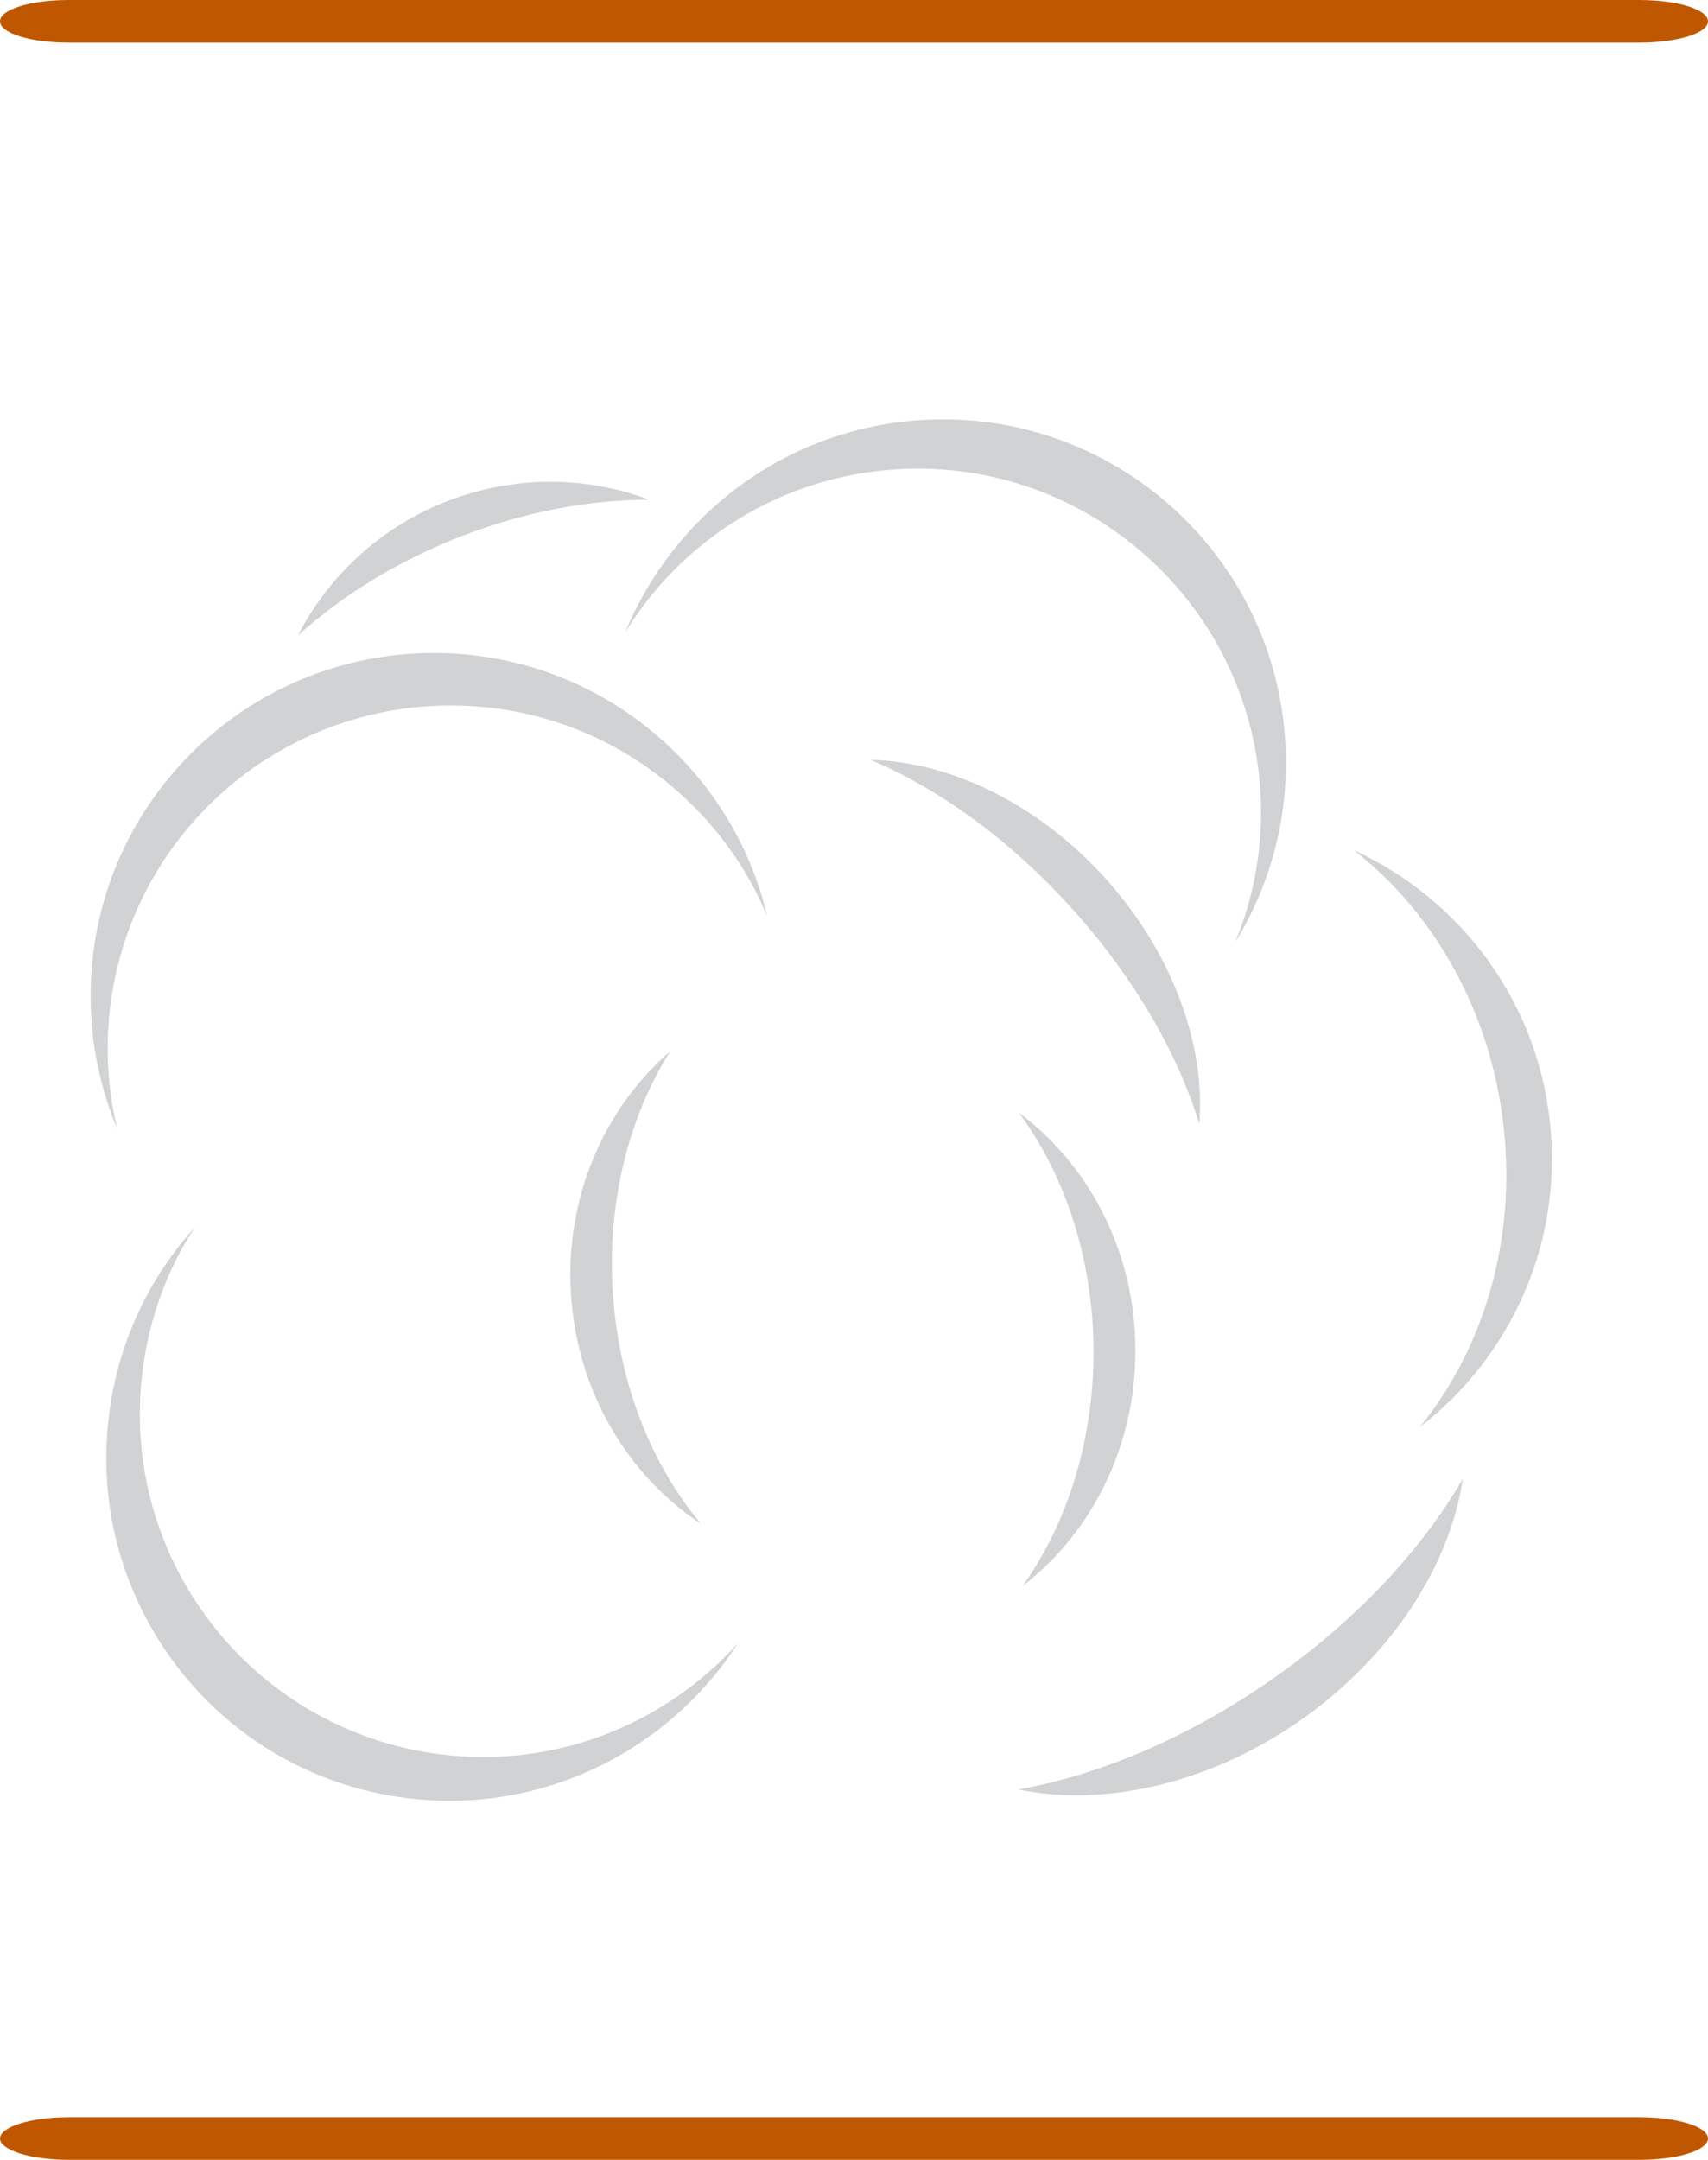
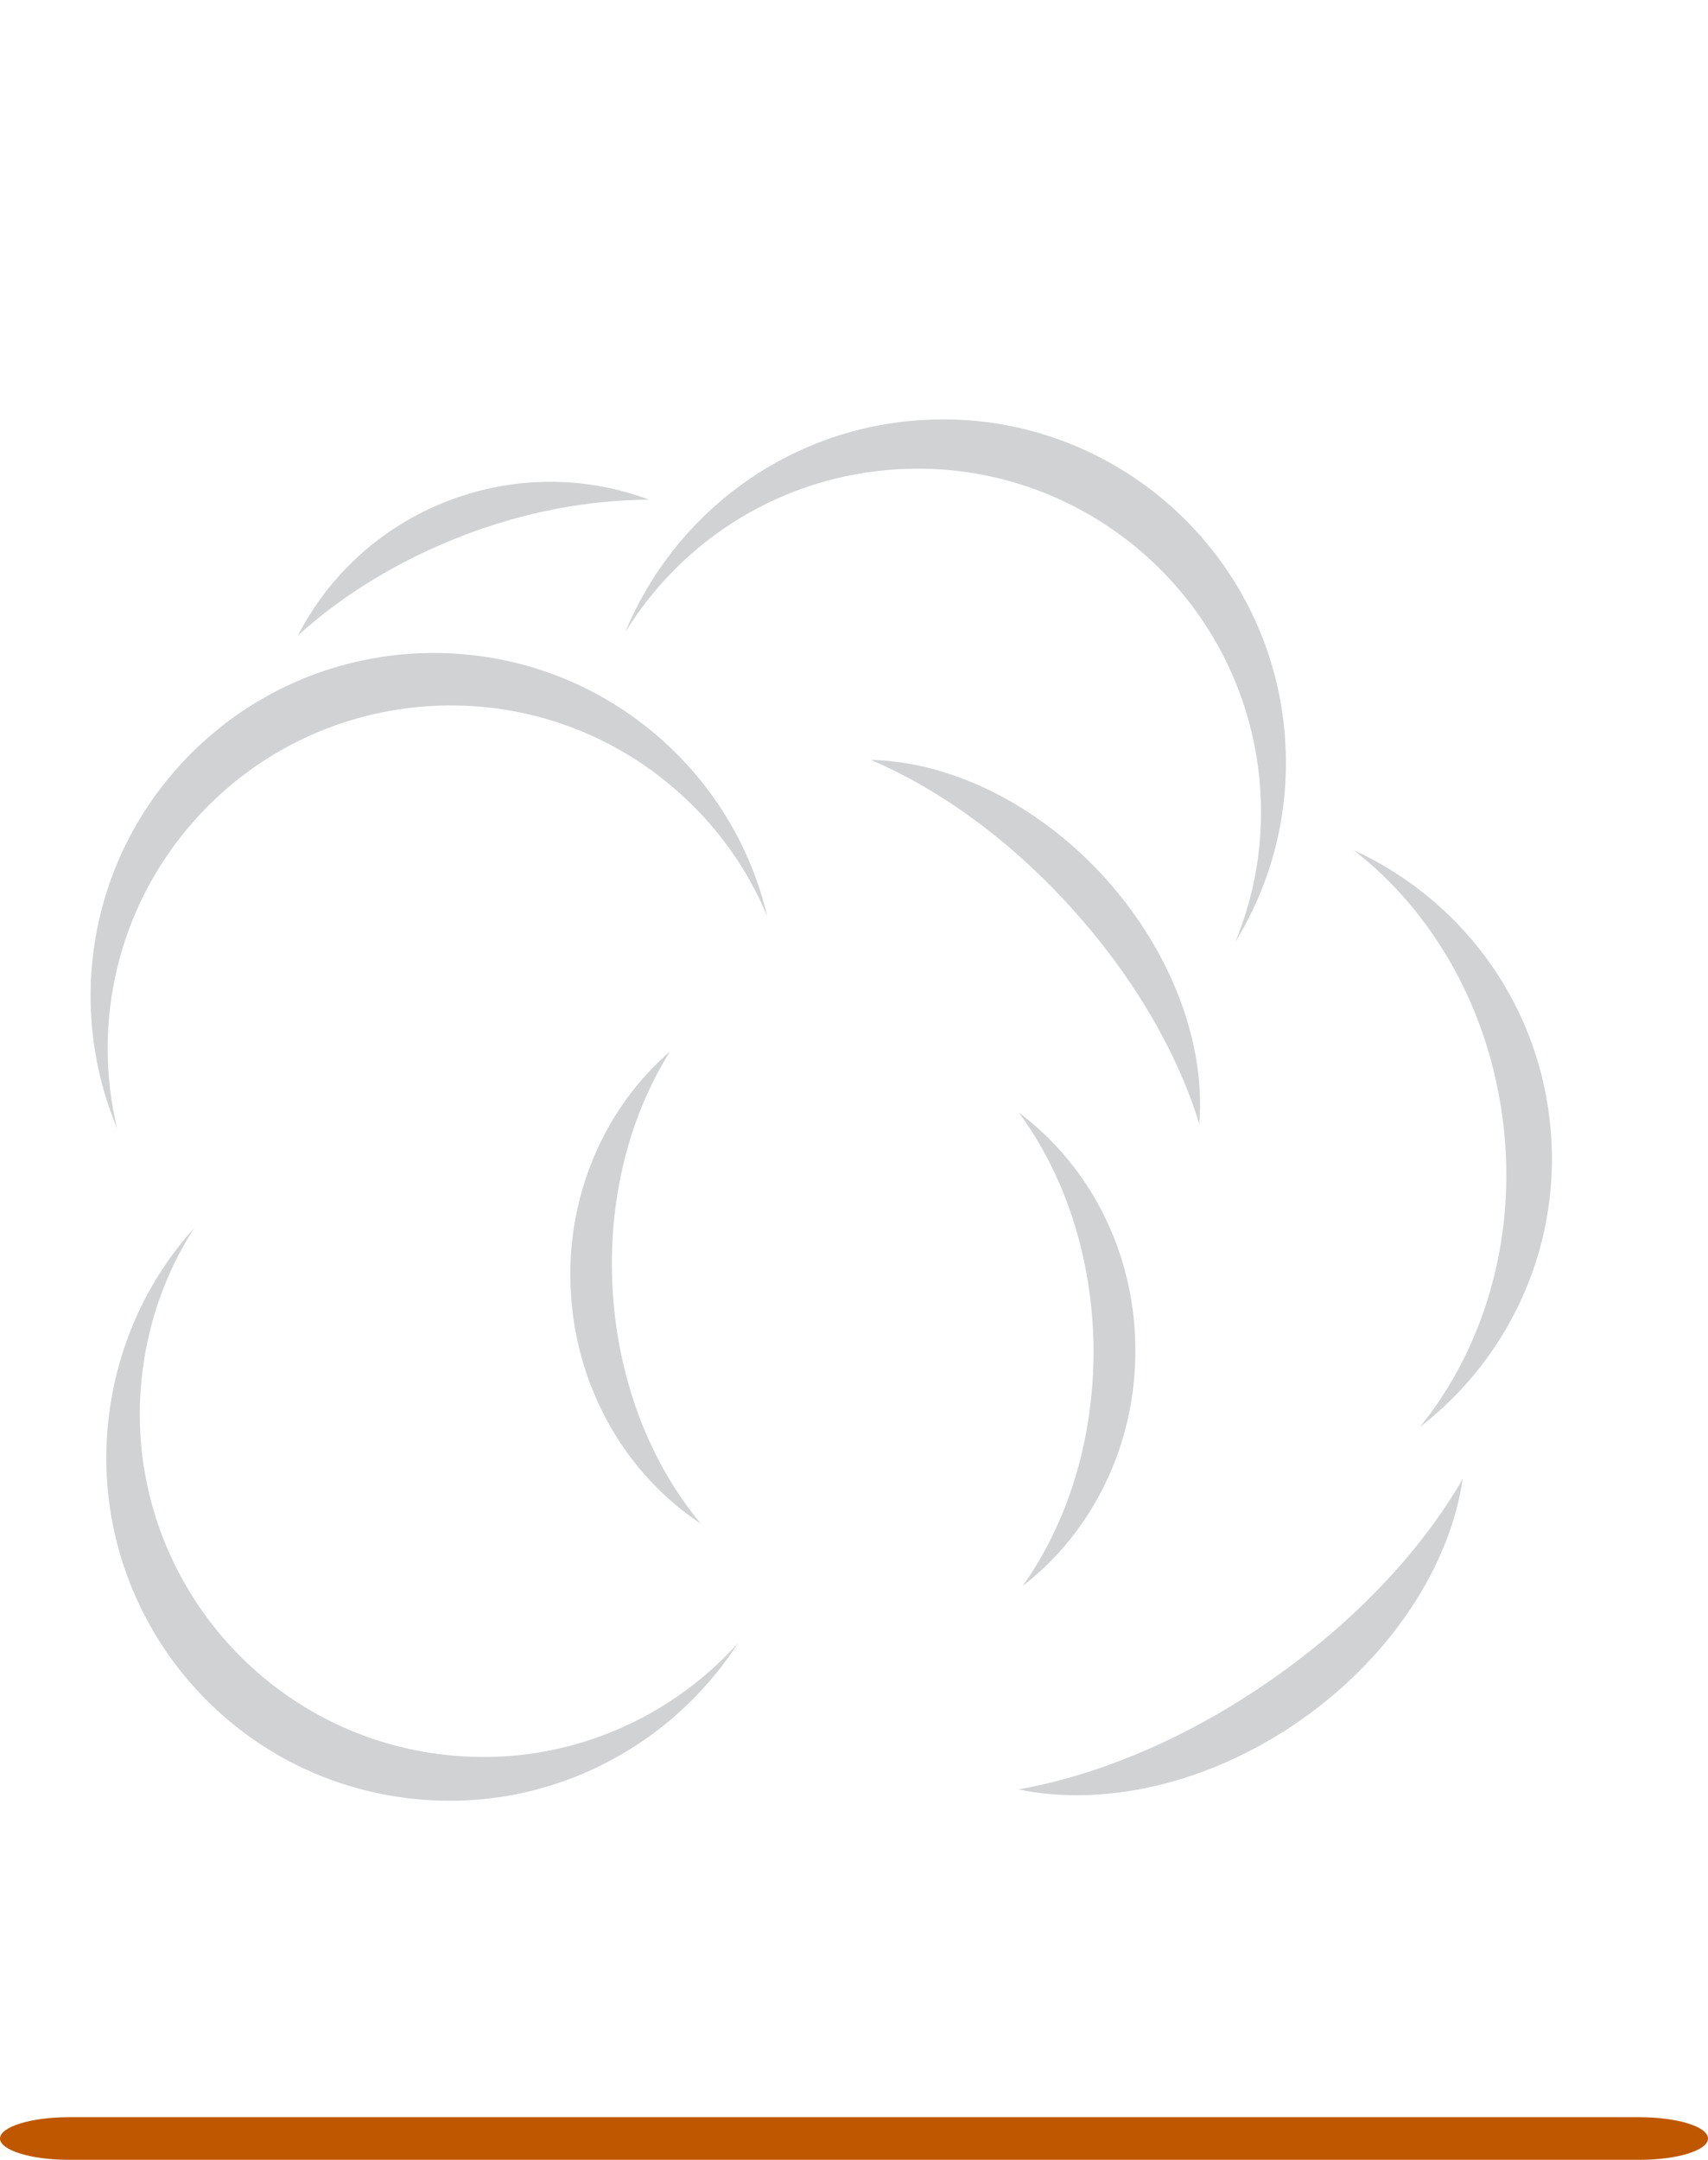
<svg xmlns="http://www.w3.org/2000/svg" version="1.1" id="Layer_1" x="0px" y="0px" viewBox="0 0 61.71 78.02" style="enable-background:new 0 0 61.71 78.02;" xml:space="preserve">
  <style type="text/css">
	.st0{fill:#BF5700;}
	.st1{fill:#D0D2D3;}
</style>
  <g>
-     <path class="st0" d="M61.71,0.77c0,0.43-1.11,0.77-2.48,0.77H2.48C1.11,1.54,0,1.2,0,0.77C0,0.34,1.11,0,2.48,0h56.74   C60.6,0,61.71,0.34,61.71,0.77" />
    <path class="st0" d="M61.71,77.25c0,0.43-1.11,0.77-2.48,0.77H2.48C1.11,78.02,0,77.67,0,77.25c0-0.42,1.11-0.77,2.48-0.77h56.74   C60.6,76.48,61.71,76.82,61.71,77.25" />
    <path class="st1" d="M7.04,29.62c-2.81,3.15-3.72,7.33-2.81,11.14c-1.78-4.26-1.09-9.36,2.19-13.03c4.56-5.11,12.4-5.55,17.5-1   c1.96,1.75,3.24,3.99,3.8,6.37c-0.69-1.66-1.76-3.2-3.19-4.47C19.43,24.07,11.6,24.52,7.04,29.62" />
    <path class="st1" d="M32.45,16.95c-4.21,0.24-7.81,2.55-9.86,5.89c1.76-4.27,5.84-7.39,10.77-7.67   c6.84-0.39,12.69,4.84,13.08,11.67c0.15,2.63-0.53,5.11-1.81,7.19c0.69-1.66,1.02-3.5,0.91-5.41   C45.14,21.79,39.28,16.56,32.45,16.95" />
    <path class="st1" d="M23.45,18.05c-2.17,0.01-4.49,0.43-6.78,1.32c-2.29,0.89-4.3,2.13-5.91,3.59c1.11-2.15,2.98-3.92,5.41-4.86   C18.61,17.16,21.18,17.2,23.45,18.05" />
    <path class="st1" d="M43.33,40.6c-0.78-2.55-2.35-5.29-4.6-7.78c-2.25-2.5-4.82-4.33-7.27-5.37c2.84,0.06,6.02,1.56,8.48,4.28   C42.39,34.46,43.56,37.77,43.33,40.6" />
    <path class="st1" d="M36.79,64.64c2.9-0.51,6.12-1.85,9.17-3.98c3.05-2.13,5.42-4.69,6.89-7.24c-0.46,3.11-2.54,6.39-5.86,8.72   C43.67,64.46,39.87,65.28,36.79,64.64" />
    <path class="st1" d="M36.95,57.29c1.61-2.26,2.58-5.27,2.56-8.57c-0.03-3.3-1.05-6.3-2.7-8.53c2.53,1.89,4.19,5,4.21,8.52   C41.05,52.23,39.44,55.37,36.95,57.29" />
    <path class="st1" d="M51.3,51.55c2.29-2.82,3.5-6.74,3.02-10.9c-0.48-4.17-2.54-7.71-5.41-9.94c3.77,1.73,6.58,5.33,7.08,9.75   C56.5,44.88,54.58,49.02,51.3,51.55" />
    <path class="st1" d="M15.9,63.37c4.18,0.53,8.14-1.1,10.76-4.01c-2.5,3.88-7.09,6.21-11.98,5.59C7.89,64.1,3.08,57.9,3.94,51.1   c0.33-2.61,1.44-4.93,3.08-6.74c-0.98,1.51-1.63,3.26-1.87,5.16C4.29,56.31,9.11,62.51,15.9,63.37" />
    <path class="st1" d="M24.21,37.98c-1.48,2.35-2.28,5.41-2.07,8.7c0.21,3.29,1.4,6.23,3.18,8.36c-2.63-1.74-4.46-4.75-4.69-8.27   C20.4,43.26,21.83,40.04,24.21,37.98" />
  </g>
</svg>